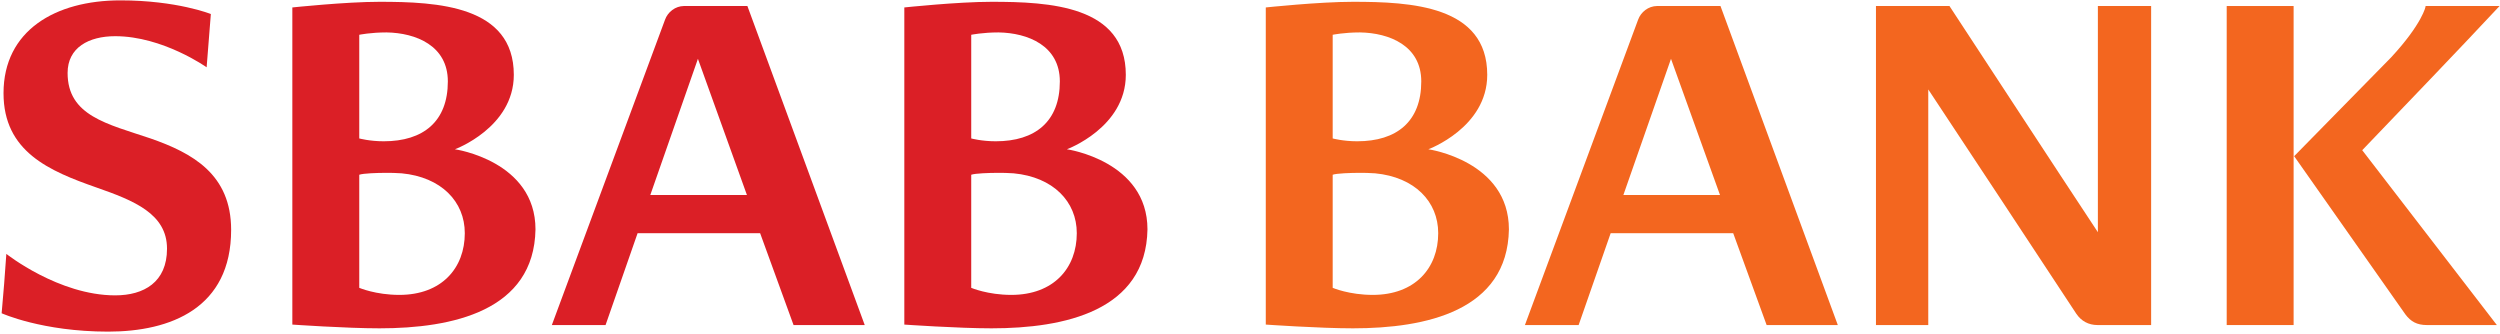
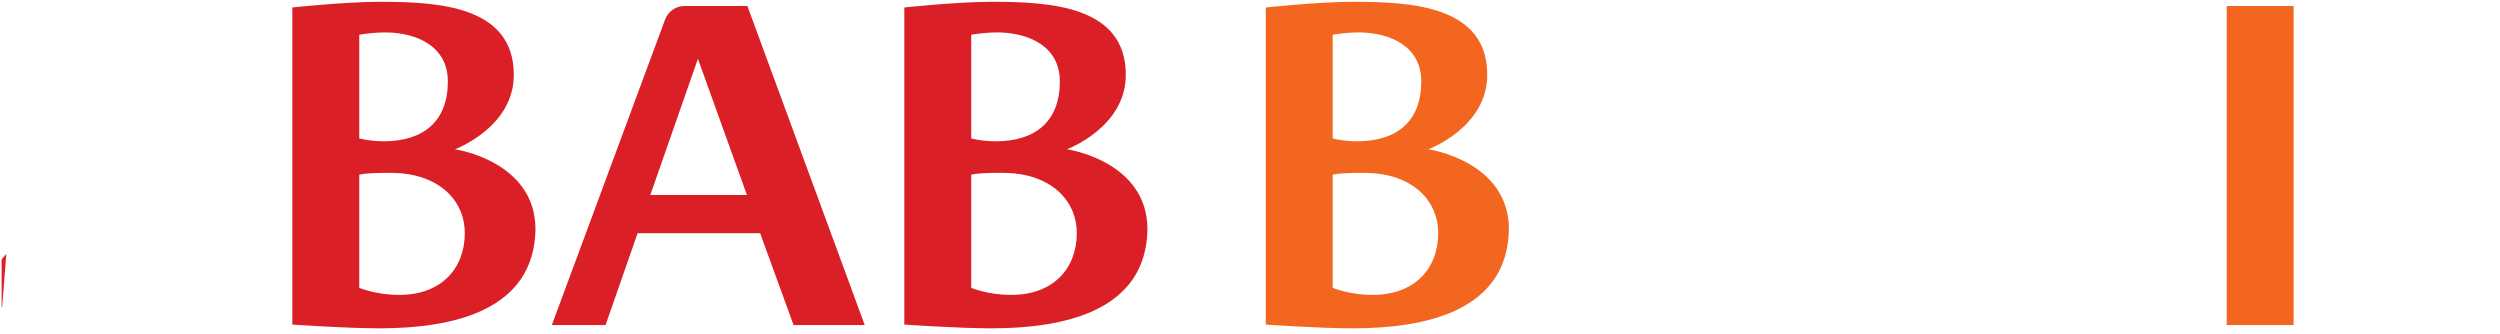
<svg xmlns="http://www.w3.org/2000/svg" xmlns:ns1="http://www.inkscape.org/namespaces/inkscape" xmlns:ns2="http://sodipodi.sourceforge.net/DTD/sodipodi-0.dtd" width="1000" height="133.492" id="svg3895" version="1.1" ns1:version="0.48.2 r9819" ns2:docname="SBAB.svg">
  <defs id="defs3897">
    <clipPath id="clipPath3541" clipPathUnits="userSpaceOnUse">
      <path ns1:connector-curvature="0" id="path3543" d="m 487.136,795.43 78.755,0 0,23.148 -78.755,0 0,-23.148 z" />
    </clipPath>
    <clipPath id="clipPath4938" clipPathUnits="userSpaceOnUse">
      <path ns1:connector-curvature="0" id="path4940" d="m 352.982,771.78 191.412,0 0,25.385 -191.412,0 0,-25.385 z" />
    </clipPath>
    <clipPath id="clipPath4924" clipPathUnits="userSpaceOnUse">
      <path ns1:connector-curvature="0" id="path4926" d="m 352.982,771.78 191.396,0 0,25.385 -191.396,0 0,-25.385 z" />
    </clipPath>
    <clipPath id="clipPath4912" clipPathUnits="userSpaceOnUse">
      <path ns1:connector-curvature="0" id="path4914" d="m 352.982,771.78 191.412,0 0,25.385 -191.412,0 0,-25.385 z" />
    </clipPath>
  </defs>
  <ns2:namedview id="base" pagecolor="#ffffff" bordercolor="#666666" borderopacity="1.0" ns1:pageopacity="0.0" ns1:pageshadow="2" ns1:zoom="0.35" ns1:cx="833.41542" ns1:cy="-62.953824" ns1:document-units="px" ns1:current-layer="layer1" showgrid="false" fit-margin-left="0.5" fit-margin-bottom="0.5" fit-margin-top="0.5" fit-margin-right="0.5" ns1:window-width="1920" ns1:window-height="1028" ns1:window-x="-8" ns1:window-y="-8" ns1:window-maximized="1" />
  <g ns1:label="Layer 1" ns1:groupmode="layer" id="layer1" transform="translate(458.415,-335.917)">
    <g transform="matrix(5.22,0,0,-5.22,-2300.33,4497.261)" id="g4908">
      <g clip-path="url(#clipPath4912)" id="g4910">
        <g transform="translate(402.689,782.25)" id="g4916">
          <path id="path4918" style="fill:#db1f26;fill-opacity:1;fill-rule:nonzero;stroke:none" d="M 0,0 3.649,10.435 7.404,0 0,0 z m 7.439,14.481 -4.867,0 C 1.922,14.473 1.339,14.029 1.127,13.428 l -8.672,-23.394 4.116,0 2.455,7.04 9.389,0 2.562,-7.04 5.454,0 -8.992,24.447 z" ns1:connector-curvature="0" />
        </g>
      </g>
    </g>
    <g transform="matrix(5.22,0,0,-5.22,-2300.33,4497.261)" id="g4920">
      <g clip-path="url(#clipPath4924)" id="g4922">
        <path id="path4928" style="fill:#f3661f;fill-opacity:1;fill-rule:nonzero;stroke:none" d="m 523.486,772.284 5.127,0 0,24.447 -5.127,0 0,-24.447 z" ns1:connector-curvature="0" />
        <g transform="translate(544.394,796.731)" id="g4930">
-           <path id="path4932" style="fill:#f3661f;fill-opacity:1;fill-rule:nonzero;stroke:none" d="m 0,0 -5.669,0 c 0.035,-0.001 -0.258,-1.367 -2.641,-3.937 l -7.43,-7.57 8.529,-12.129 c 0.404,-0.538 0.881,-0.811 1.638,-0.811 l 5.366,0 -10.317,13.399 C -7.27,-7.653 -3.228,-3.457 0,0" ns1:connector-curvature="0" />
-         </g>
+           </g>
      </g>
    </g>
    <g transform="matrix(5.22,0,0,-5.22,-2300.33,4497.261)" id="g4934">
      <g clip-path="url(#clipPath4938)" id="g4936">
        <g transform="translate(353.343,777.738)" id="g4942">
-           <path id="path4944" style="fill:#db1f26;fill-opacity:1;fill-rule:nonzero;stroke:none" d="m 0,0 c 0,0 4.009,-3.179 8.343,-3.179 2.202,0 3.969,1.012 3.969,3.576 0,2.673 -2.525,3.683 -5.414,4.692 -3.611,1.265 -7.114,2.746 -7.114,7.223 0,4.803 3.973,7.114 8.955,7.114 4.333,0 6.932,-1.047 6.932,-1.047 l -0.323,-4.081 c 0,0 -3.359,2.383 -7.005,2.383 -2.023,0 -3.649,-0.867 -3.649,-2.816 0,-3.285 3.035,-3.9 6.354,-5.019 3.216,-1.12 6.178,-2.745 6.178,-7.004 0,-5.995 -4.625,-7.8 -9.426,-7.8 -5.055,0 -8.16,1.408 -8.16,1.408 0.144,1.518 0.253,3.034 0.36,4.55" ns1:connector-curvature="0" />
+           <path id="path4944" style="fill:#db1f26;fill-opacity:1;fill-rule:nonzero;stroke:none" d="m 0,0 l -0.323,-4.081 c 0,0 -3.359,2.383 -7.005,2.383 -2.023,0 -3.649,-0.867 -3.649,-2.816 0,-3.285 3.035,-3.9 6.354,-5.019 3.216,-1.12 6.178,-2.745 6.178,-7.004 0,-5.995 -4.625,-7.8 -9.426,-7.8 -5.055,0 -8.16,1.408 -8.16,1.408 0.144,1.518 0.253,3.034 0.36,4.55" ns1:connector-curvature="0" />
        </g>
        <g transform="translate(383.456,774.595)" id="g4946">
          <path id="path4948" style="fill:#db1f26;fill-opacity:1;fill-rule:nonzero;stroke:none" d="m 0,0 c 3.25,0 5.018,2.059 5.018,4.73 0,2.421 -1.805,4.297 -4.837,4.586 -0.434,0.036 -0.868,0.036 -1.229,0.036 -0.613,0 -1.733,-0.036 -2.021,-0.145 l 0,-8.666 C -3.069,0.541 -1.806,0 0,0 m -1.193,11.771 c 3.034,0 4.912,1.517 4.912,4.587 0,2.745 -2.455,3.719 -4.693,3.755 -1.228,0 -2.095,-0.181 -2.095,-0.181 l 0,-7.943 c 0,0 0.793,-0.218 1.876,-0.218 m -7.004,10.255 c 0,0 4.081,0.433 6.68,0.433 4.441,0 10.291,-0.287 10.291,-5.596 0,-4.044 -4.514,-5.705 -4.514,-5.705 0.036,0 6.175,-0.903 6.175,-6.139 -0.108,-6.246 -6.355,-7.581 -11.952,-7.581 -2.563,0 -6.68,0.287 -6.68,0.287 l 0,24.301 z" ns1:connector-curvature="0" />
        </g>
        <g transform="translate(430.351,774.595)" id="g4950">
          <path id="path4952" style="fill:#db1f26;fill-opacity:1;fill-rule:nonzero;stroke:none" d="m 0,0 c 3.251,0 5.019,2.059 5.019,4.73 0,2.421 -1.805,4.297 -4.839,4.586 -0.433,0.036 -0.866,0.036 -1.228,0.036 -0.613,0 -1.732,-0.036 -2.022,-0.145 l 0,-8.666 C -3.07,0.541 -1.806,0 0,0 m -1.192,11.771 c 3.033,0 4.912,1.517 4.912,4.587 0,2.745 -2.457,3.719 -4.695,3.755 -1.227,0 -2.095,-0.181 -2.095,-0.181 l 0,-7.943 c 0,0 0.795,-0.218 1.878,-0.218 m -7.005,10.255 c 0,0 4.08,0.433 6.682,0.433 4.44,0 10.29,-0.287 10.29,-5.596 0,-4.044 -4.515,-5.705 -4.515,-5.705 0.035,0 6.175,-0.903 6.175,-6.139 -0.108,-6.246 -6.355,-7.581 -11.95,-7.581 -2.565,0 -6.682,0.287 -6.682,0.287 l 0,24.301 z" ns1:connector-curvature="0" />
        </g>
        <g transform="translate(458.048,774.595)" id="g4954">
          <path id="path4956" style="fill:#f3661f;fill-opacity:1;fill-rule:nonzero;stroke:none" d="m 0,0 c 3.25,0 5.017,2.059 5.017,4.73 0,2.421 -1.804,4.297 -4.835,4.586 -0.433,0.036 -0.867,0.036 -1.23,0.036 -0.612,0 -1.733,-0.036 -2.021,-0.145 l 0,-8.666 C -3.069,0.541 -1.805,0 0,0 m -1.191,11.771 c 3.033,0 4.91,1.517 4.91,4.587 0,2.745 -2.456,3.719 -4.693,3.755 -1.229,0 -2.095,-0.181 -2.095,-0.181 l 0,-7.943 c 0,0 0.795,-0.218 1.878,-0.218 m -7.005,10.255 c 0,0 4.08,0.433 6.679,0.433 4.443,0 10.291,-0.287 10.291,-5.596 0,-4.044 -4.513,-5.705 -4.513,-5.705 0.035,0 6.174,-0.903 6.174,-6.139 -0.11,-6.246 -6.355,-7.581 -11.952,-7.581 -2.565,0 -6.679,0.287 -6.679,0.287 l 0,24.301 z" ns1:connector-curvature="0" />
        </g>
        <g transform="translate(513.614,796.731)" id="g4958">
-           <path id="path4960" style="fill:#f3661f;fill-opacity:1;fill-rule:nonzero;stroke:none" d="M 0,0 0,-17.332 C -3.791,-11.592 -7.581,-5.778 -11.373,0 l -5.632,0 0,-24.447 4.008,0 0,18.055 c 3.782,-5.71 7.567,-11.453 11.349,-17.196 0.373,-0.546 0.923,-0.859 1.627,-0.859 l 4.102,0 L 4.081,0 0,0 z" ns1:connector-curvature="0" />
-         </g>
+           </g>
        <g transform="translate(477.254,782.25)" id="g4962">
-           <path id="path4964" style="fill:#f3661f;fill-opacity:1;fill-rule:nonzero;stroke:none" d="M 0,0 3.649,10.435 7.404,0 0,0 z m 7.44,14.481 -4.868,0 C 1.922,14.473 1.34,14.029 1.127,13.428 l -8.672,-23.394 4.116,0 2.455,7.04 9.389,0 2.562,-7.04 5.454,0 -8.991,24.447 z" ns1:connector-curvature="0" />
-         </g>
+           </g>
      </g>
    </g>
  </g>
</svg>